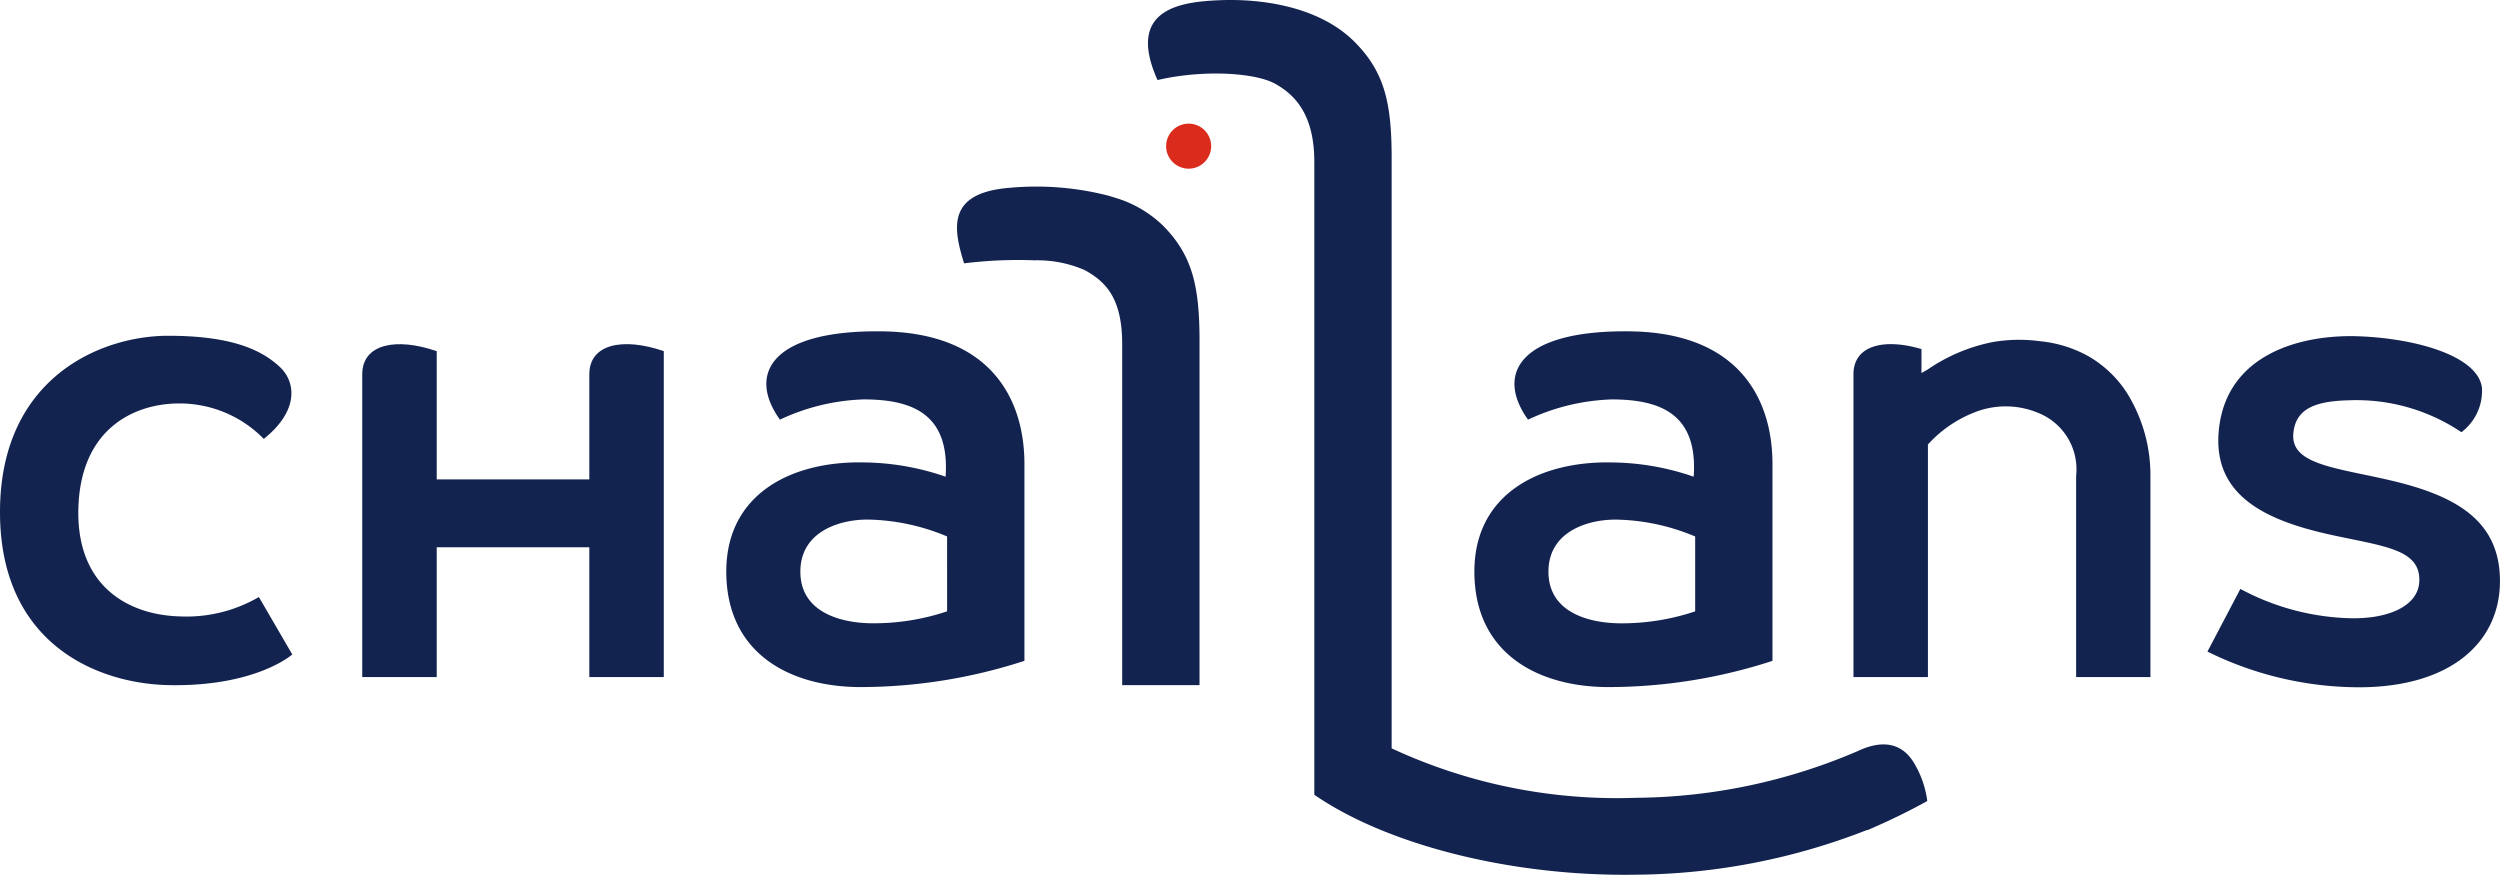
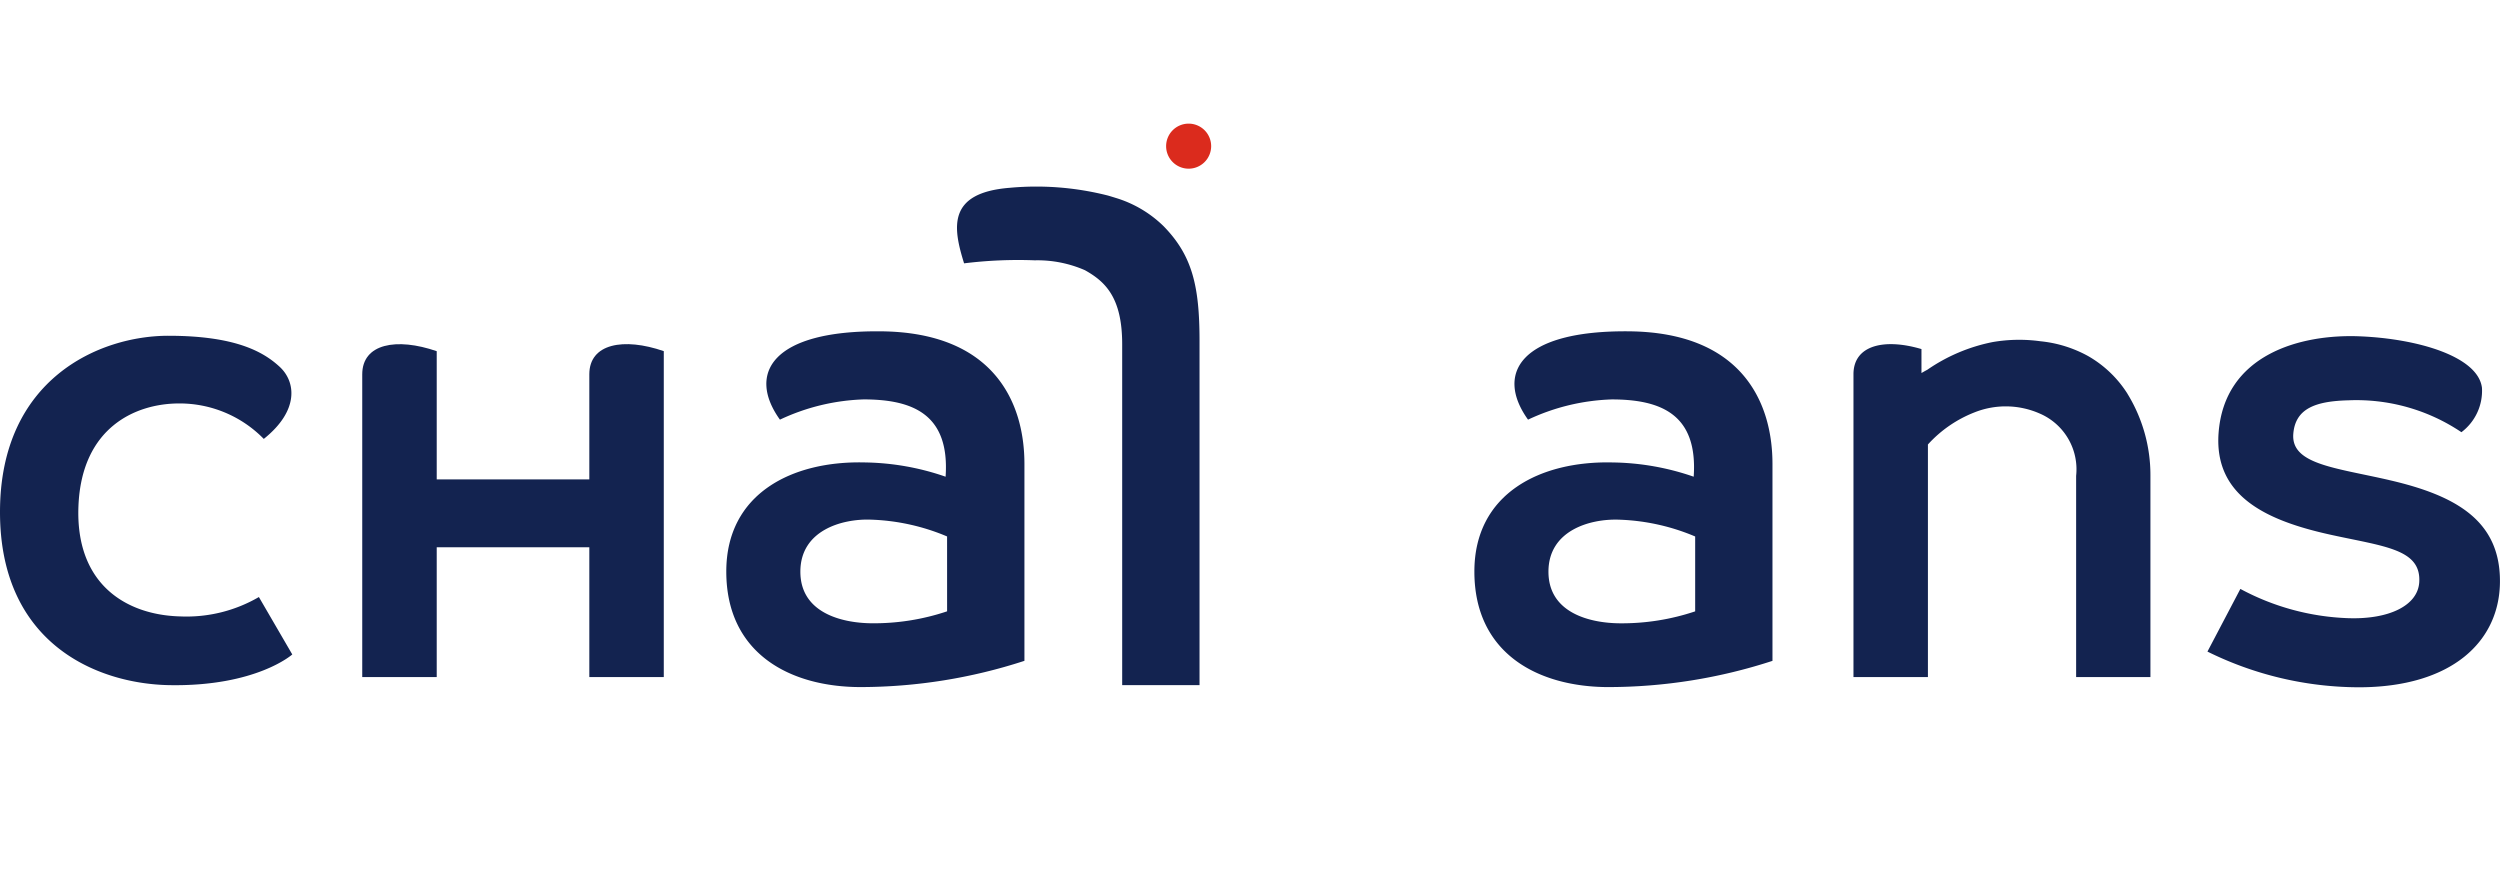
<svg xmlns="http://www.w3.org/2000/svg" id="Groupe_88" data-name="Groupe 88" width="165.746" height="57.998" viewBox="0 0 165.746 57.998">
  <defs>
    <clipPath id="clip-path">
      <rect id="Rectangle_25" data-name="Rectangle 25" width="165.746" height="57.998" fill="none" />
    </clipPath>
  </defs>
  <g id="Groupe_44" data-name="Groupe 44" clip-path="url(#clip-path)">
    <path id="Tracé_98" data-name="Tracé 98" d="M11.962,76.22c-3.593-.09-6.978-2.127-6.76-7.337S9,62.1,11.879,62.1a7.8,7.8,0,0,1,5.609,2.351c2.357-1.881,2.124-3.789,1.057-4.777s-2.917-2.061-7.38-2.061C6.6,57.61,0,60.463,0,69.3c0,8.75,6.46,11.394,11.232,11.476,5.756.1,8.146-2.035,8.146-2.035l-2.214-3.807a9.543,9.543,0,0,1-5.2,1.286" transform="translate(0 -35.352)" fill="#132350" />
    <path id="Tracé_99" data-name="Tracé 99" d="M77.217,61.051V68.02H67.1v-8.5c-2.666-.922-4.938-.5-4.938,1.535V81.124H67.1V72.519H77.217v8.606h4.937V59.517c-2.666-.922-4.937-.5-4.937,1.535" transform="translate(-38.146 -36.237)" fill="#132350" />
    <path id="Tracé_100" data-name="Tracé 100" d="M134.921,56.853c-7.268-.085-8.938,2.794-6.74,5.855a14.039,14.039,0,0,1,5.55-1.342c3.321,0,5.715,1.029,5.434,5.125a17,17,0,0,0-5.4-.947c-4.748-.107-9.14,2.04-9.14,7.234,0,5.453,4.245,7.66,8.911,7.66a35.183,35.183,0,0,0,10.855-1.74V65.647c0-4.276-2.2-8.71-9.466-8.794m4.339,18.563a15.267,15.267,0,0,1-5.028.792c-1.933-.022-4.7-.673-4.7-3.422s2.772-3.514,4.66-3.449a14.1,14.1,0,0,1,5.067,1.115Z" transform="translate(-76.473 -34.886)" fill="#132350" />
    <path id="Tracé_101" data-name="Tracé 101" d="M390.834,67.22c-3.591-.825-6.5-1.045-6.342-3.06.134-1.681,1.474-2.166,3.638-2.223a12.467,12.467,0,0,1,7.508,2.113A3.433,3.433,0,0,0,397,61.107c-.258-2.082-4.257-3.258-8.115-3.414-3.919-.157-8.973,1.2-9.348,6.432-.3,4.238,3.3,5.814,7.441,6.726,3.526.777,5.992.938,5.865,3.135-.092,1.579-2.042,2.487-4.714,2.394a16.238,16.238,0,0,1-7.146-1.94L378.8,78.595a22.758,22.758,0,0,0,10.028,2.367c6.171,0,9.365-3.039,9.365-7.041s-2.9-5.677-7.362-6.7" transform="translate(-232.45 -35.396)" fill="#132350" />
-     <path id="Tracé_102" data-name="Tracé 102" d="M244.092,49.776a37.929,37.929,0,0,1-14.76,3.117,35.426,35.426,0,0,1-16.188-3.278V10.467c0-3.643-.48-5.664-2.386-7.619-2.434-2.5-6.41-2.937-8.988-2.835-2.476.1-6.3.5-4.148,5.294,3-.7,6.466-.5,7.806.25s2.589,2.073,2.589,5.179,0,41.955,0,41.955c4.788,3.306,13.051,5.434,21.312,5.3a42.8,42.8,0,0,0,15.285-2.946.711.711,0,0,0,.1-.019,43.307,43.307,0,0,0,3.942-1.919,6.53,6.53,0,0,0-.935-2.615c-.865-1.347-2.209-1.377-3.628-.717" transform="translate(-120.88 0)" fill="#132350" />
    <path id="Tracé_103" data-name="Tracé 103" d="M261.9,80.438A35.165,35.165,0,0,0,272.76,78.7V65.647c0-4.276-2.2-8.709-9.466-8.794s-8.938,2.794-6.74,5.855a14.042,14.042,0,0,1,5.55-1.341c3.321,0,5.715,1.03,5.433,5.124a17.013,17.013,0,0,0-5.4-.946c-4.747-.107-9.14,2.04-9.14,7.235,0,5.453,4.245,7.659,8.91,7.659m.663-11.1a14.08,14.08,0,0,1,5.065,1.115v4.964a15.276,15.276,0,0,1-5.027.792c-1.933-.02-4.7-.673-4.7-3.422s2.772-3.514,4.662-3.449" transform="translate(-155.248 -34.886)" fill="#132350" />
    <path id="Tracé_104" data-name="Tracé 104" d="M201.6,21.216a1.493,1.493,0,1,0,1.492,1.492,1.493,1.493,0,0,0-1.492-1.492" transform="translate(-122.794 -13.019)" fill="#db2b1d" />
    <path id="Tracé_105" data-name="Tracé 105" d="M174.761,32.788c-.126-.042-.475-.146-.52-.159a19.233,19.233,0,0,0-6.537-.516c-4.164.335-3.743,2.664-3.014,5.007a29.239,29.239,0,0,1,4.69-.2,7.858,7.858,0,0,1,3.32.654c1.341.749,2.472,1.8,2.472,4.9V65.086H180.3V42.271c0-3.642-.476-5.666-2.386-7.617a7.731,7.731,0,0,0-3.15-1.866" transform="translate(-100.773 -19.661)" fill="#132350" />
    <path id="Tracé_106" data-name="Tracé 106" d="M336.229,61.9a7.469,7.469,0,0,0-2.623-2.515,8.227,8.227,0,0,0-3.155-.979,10.323,10.323,0,0,0-3.166.053,11.584,11.584,0,0,0-4.336,1.837c-.14.074-.267.146-.387.217V58.924c-2.476-.734-4.508-.254-4.508,1.671V80.668h4.936V65.249a8.2,8.2,0,0,1,3.1-2.133,5.587,5.587,0,0,1,4.326.088,4.023,4.023,0,0,1,2.4,4.125v13.34h4.926V67.289a10.3,10.3,0,0,0-1.516-5.39" transform="translate(-195.172 -35.781)" fill="#132350" />
  </g>
</svg>